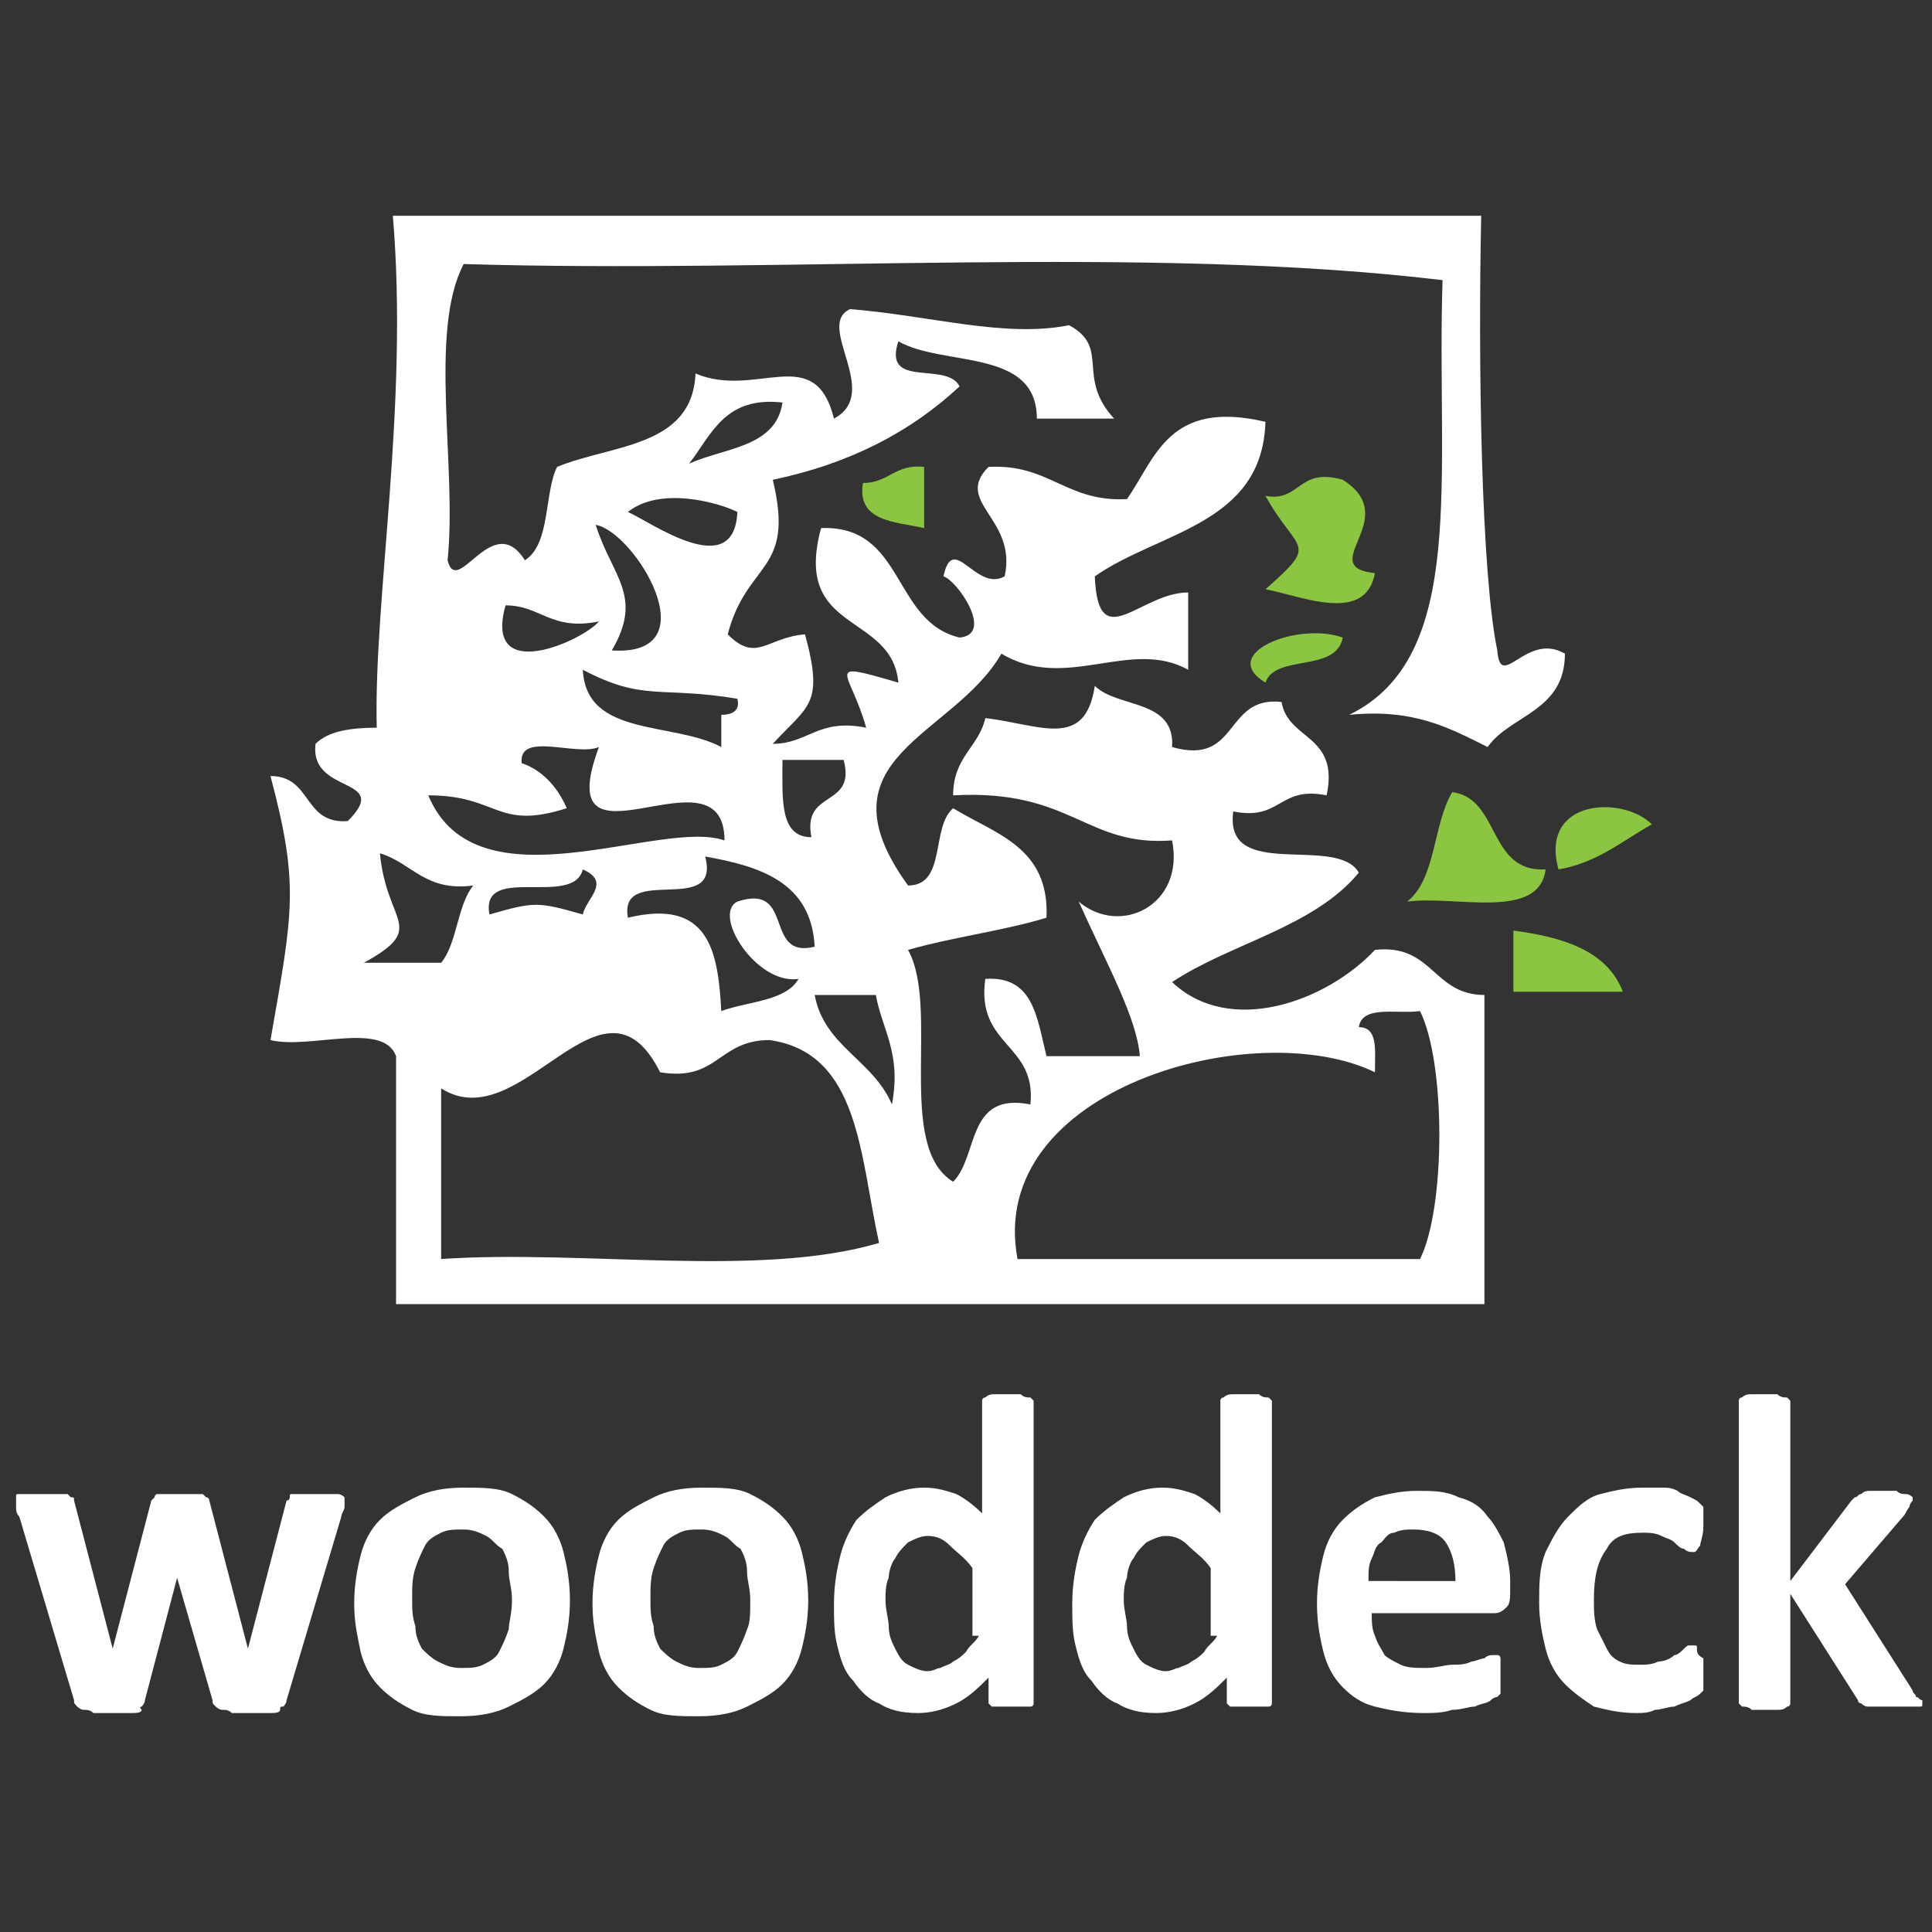
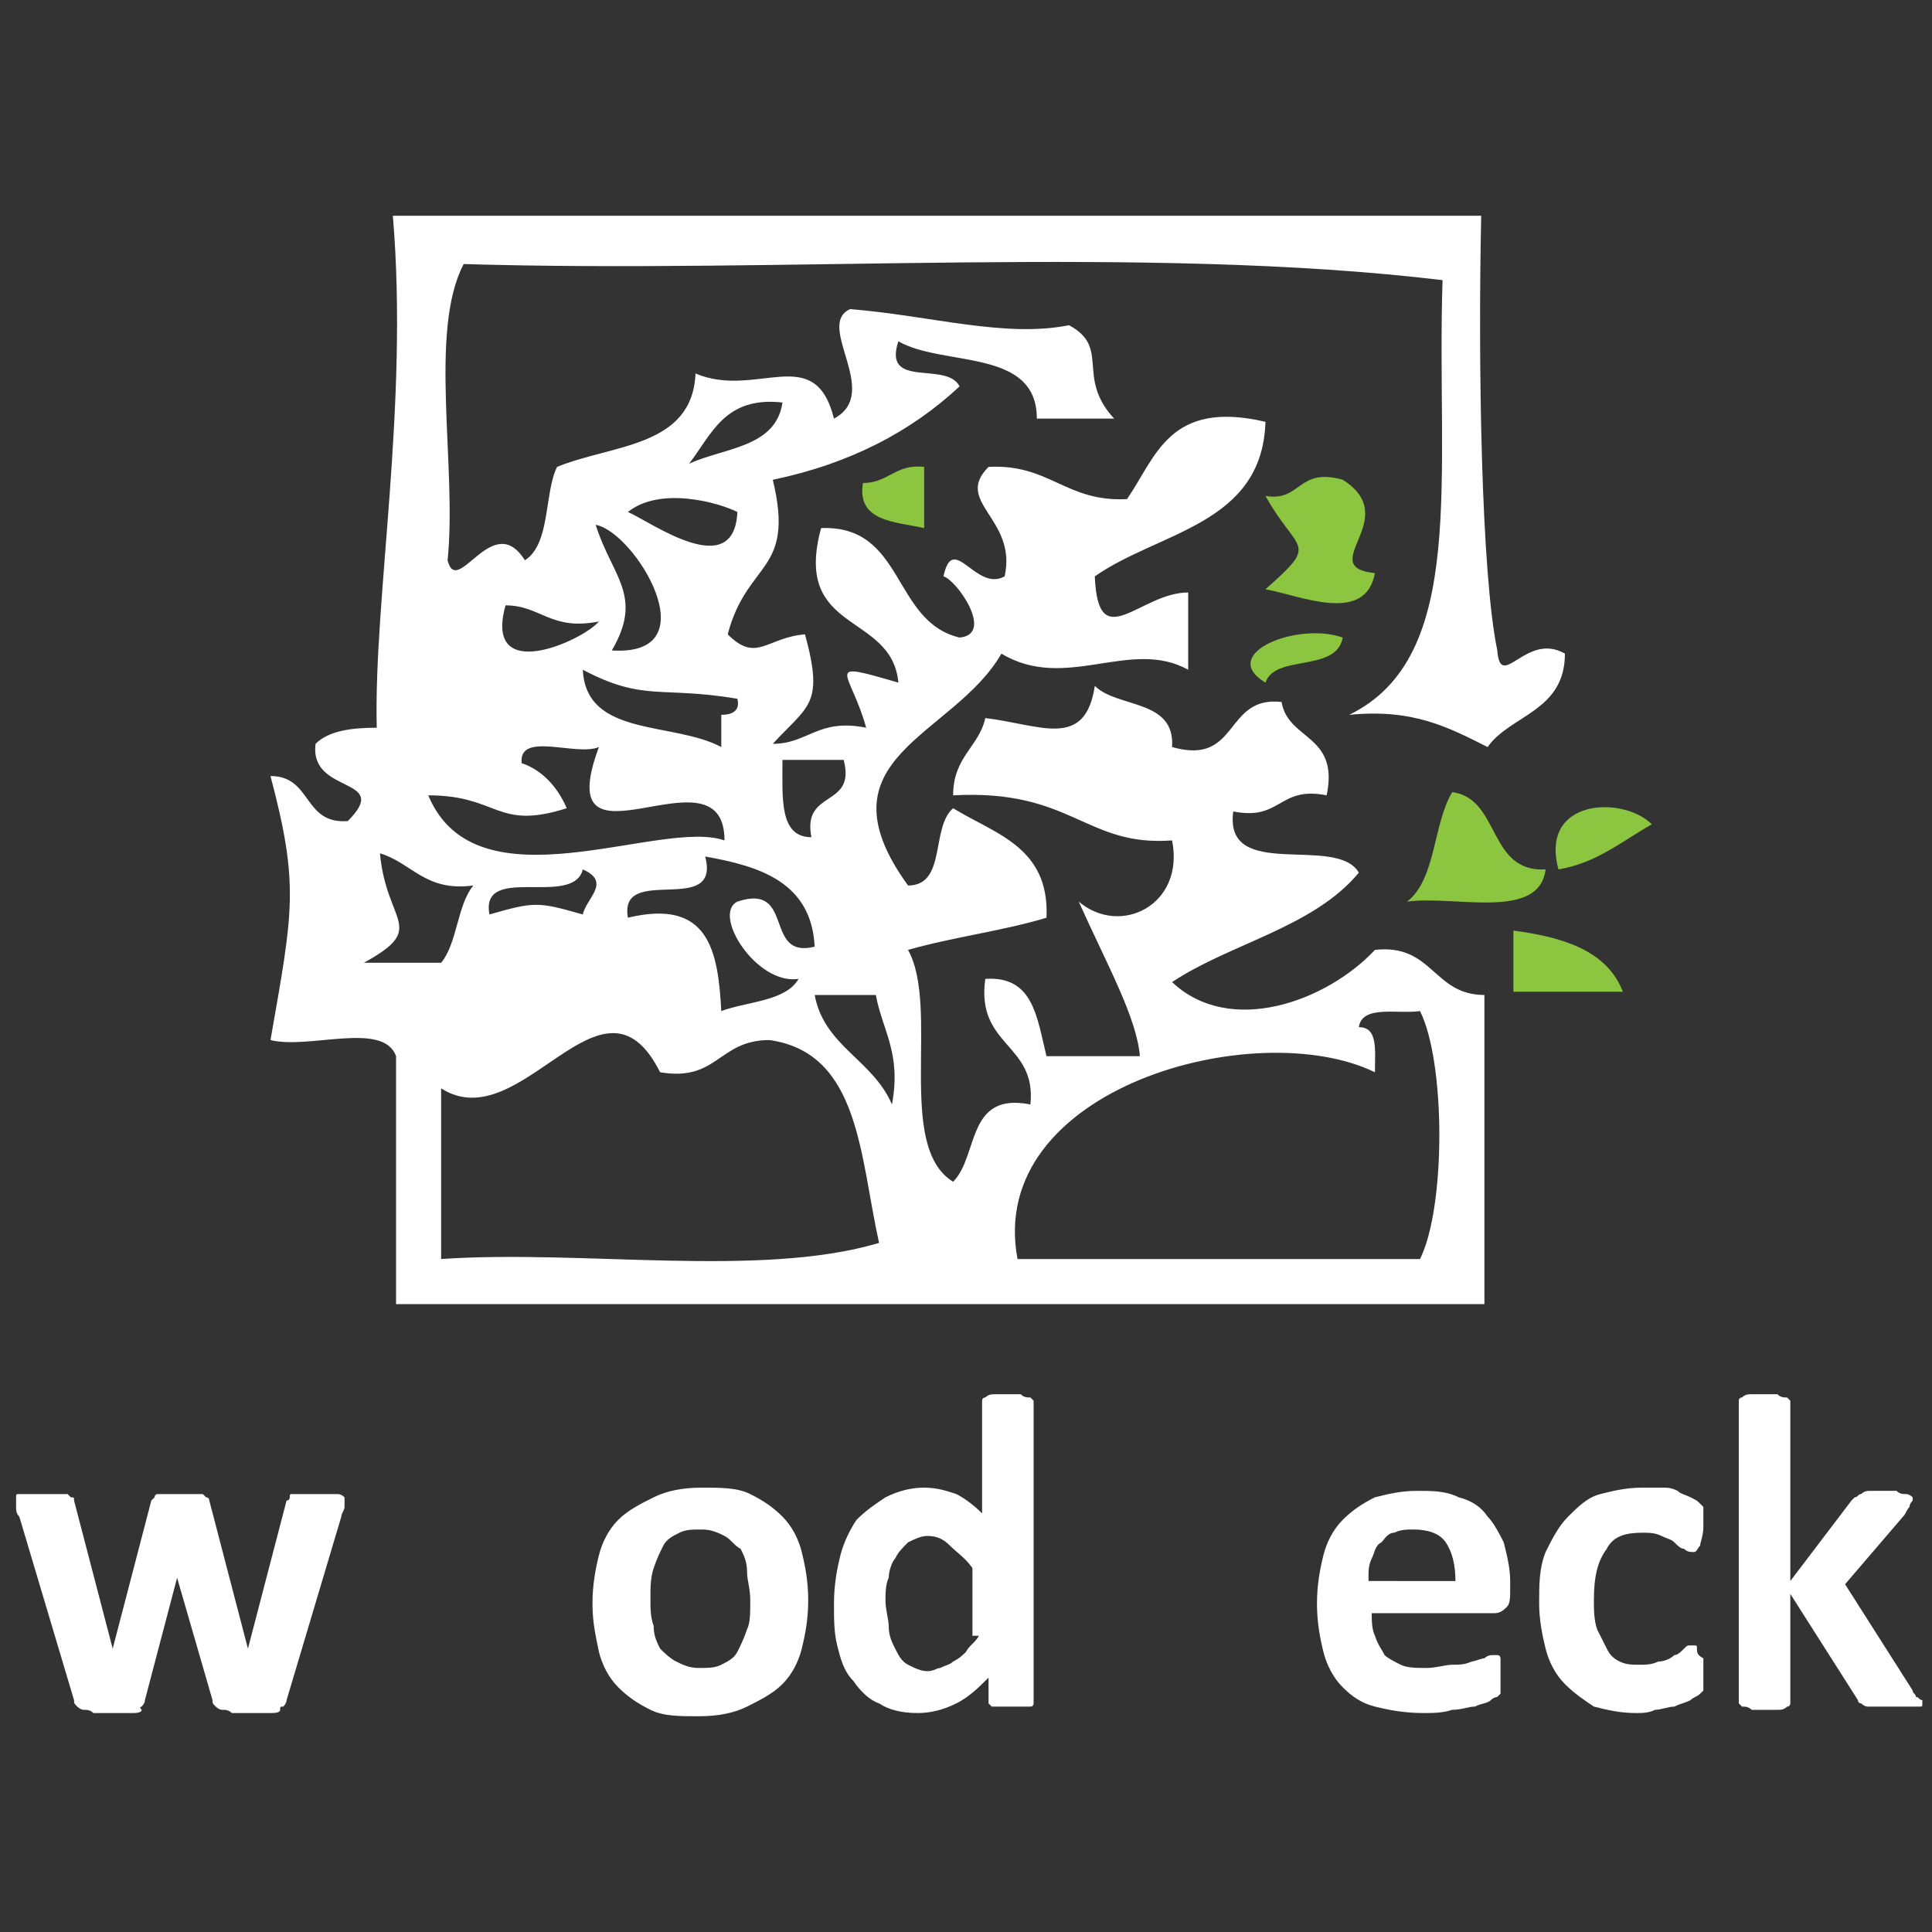
<svg xmlns="http://www.w3.org/2000/svg" version="1.1" id="Layer_1" x="0px" y="0px" viewBox="0 0 60 60" style="enable-background:new 0 0 60 60;" xml:space="preserve">
  <rect x="0" y="0" width="60" height="60" fill="#333333" stroke="none" />
  <style type="text/css">
	.st0{fill:#FFFFFF;}
	.st1{fill-rule:evenodd;clip-rule:evenodd;fill:#8CC640;}
	.st2{fill-rule:evenodd;clip-rule:evenodd;fill:#FFFFFF;}
</style>
  <g>
    <g>
      <path class="st0" d="M10.5,46.4c-0.1,0-0.1,0-0.3,0c-0.1,0-0.3,0-0.4,0c-0.2,0-0.3,0-0.4,0c-0.1,0-0.2,0-0.3,0    C9,46.4,9,46.4,9,46.5c0,0,0,0.1-0.1,0.1l-1.2,4.6l0,0.1l0-0.1l-1.2-4.6c0,0,0-0.1-0.1-0.1c0,0-0.1-0.1-0.1-0.1    c-0.1,0-0.1,0-0.3,0c-0.1,0-0.2,0-0.4,0c-0.2,0-0.3,0-0.4,0c-0.1,0-0.2,0-0.3,0c-0.1,0-0.1,0.1-0.1,0.1c0,0-0.1,0.1-0.1,0.1    l-1.2,4.6l0,0.1l0-0.1l-1.2-4.6c0-0.1,0-0.1-0.1-0.1c0,0-0.1-0.1-0.1-0.1c-0.1,0-0.2,0-0.3,0c-0.1,0-0.3,0-0.5,0    c-0.2,0-0.3,0-0.4,0c-0.1,0-0.2,0-0.3,0c-0.1,0-0.1,0-0.1,0.1c0,0,0,0.1,0,0.1c0,0.1,0,0.1,0,0.2c0,0.1,0,0.2,0.1,0.3l1.7,5.7    c0,0.1,0,0.1,0.1,0.2c0,0,0.1,0.1,0.2,0.1c0.1,0,0.2,0,0.3,0.1c0.1,0,0.3,0,0.6,0c0.2,0,0.4,0,0.6,0c0.1,0,0.3,0,0.3-0.1    C4.3,53,4.4,53,4.4,53c0,0,0.1-0.1,0.1-0.2l1-3.8l0-0.1l0,0.1l1.1,3.8c0,0.1,0,0.1,0.1,0.2c0,0,0.1,0.1,0.2,0.1    c0.1,0,0.2,0,0.3,0.1c0.1,0,0.3,0,0.6,0c0.2,0,0.4,0,0.6,0c0.1,0,0.3,0,0.3-0.1C8.7,53,8.7,53,8.8,53c0,0,0.1-0.1,0.1-0.2l1.7-5.7    c0-0.1,0.1-0.2,0.1-0.3c0-0.1,0-0.1,0-0.2c0,0,0-0.1,0-0.1C10.6,46.4,10.5,46.4,10.5,46.4z" />
-       <path class="st0" d="M16.9,47.1c-0.3-0.3-0.6-0.5-1-0.7c-0.4-0.2-0.9-0.2-1.5-0.2c-0.6,0-1.1,0.1-1.5,0.3    c-0.4,0.2-0.8,0.4-1.1,0.7c-0.3,0.3-0.5,0.7-0.6,1.1c-0.1,0.4-0.2,0.9-0.2,1.5c0,0.6,0.1,1,0.2,1.5c0.1,0.4,0.3,0.8,0.6,1.1    c0.3,0.3,0.6,0.5,1,0.7c0.4,0.2,0.9,0.2,1.5,0.2c0.6,0,1.1-0.1,1.5-0.3c0.4-0.2,0.8-0.4,1.1-0.7c0.3-0.3,0.5-0.7,0.6-1.1    c0.1-0.4,0.2-0.9,0.2-1.5c0-0.6-0.1-1.1-0.2-1.5C17.4,47.8,17.2,47.4,16.9,47.1z M15.8,50.6c-0.1,0.3-0.2,0.5-0.3,0.7    c-0.1,0.2-0.3,0.3-0.5,0.4c-0.2,0.1-0.4,0.1-0.7,0.1c-0.3,0-0.5-0.1-0.7-0.2c-0.2-0.1-0.4-0.3-0.5-0.4c-0.1-0.2-0.2-0.4-0.2-0.7    c-0.1-0.3-0.1-0.5-0.1-0.9c0-0.3,0-0.6,0.1-0.9c0.1-0.3,0.2-0.5,0.3-0.7c0.1-0.2,0.3-0.3,0.5-0.4c0.2-0.1,0.4-0.1,0.7-0.1    c0.3,0,0.5,0.1,0.7,0.2c0.2,0.1,0.3,0.3,0.5,0.4c0.1,0.2,0.2,0.4,0.2,0.7c0,0.3,0.1,0.5,0.1,0.9C15.9,50.1,15.8,50.4,15.8,50.6z" />
      <path class="st0" d="M24.3,47.1c-0.3-0.3-0.6-0.5-1-0.7c-0.4-0.2-0.9-0.2-1.5-0.2c-0.6,0-1.1,0.1-1.5,0.3    c-0.4,0.2-0.8,0.4-1.1,0.7c-0.3,0.3-0.5,0.7-0.6,1.1c-0.1,0.4-0.2,0.9-0.2,1.5c0,0.6,0.1,1,0.2,1.5c0.1,0.4,0.3,0.8,0.6,1.1    c0.3,0.3,0.6,0.5,1,0.7c0.4,0.2,0.9,0.2,1.5,0.2c0.6,0,1.1-0.1,1.5-0.3c0.4-0.2,0.8-0.4,1.1-0.7c0.3-0.3,0.5-0.7,0.6-1.1    c0.1-0.4,0.2-0.9,0.2-1.5c0-0.6-0.1-1.1-0.2-1.5C24.8,47.8,24.6,47.4,24.3,47.1z M23.2,50.6c-0.1,0.3-0.2,0.5-0.3,0.7    c-0.1,0.2-0.3,0.3-0.5,0.4c-0.2,0.1-0.4,0.1-0.7,0.1c-0.3,0-0.5-0.1-0.7-0.2c-0.2-0.1-0.4-0.3-0.5-0.4c-0.1-0.2-0.2-0.4-0.2-0.7    c-0.1-0.3-0.1-0.5-0.1-0.9c0-0.3,0-0.6,0.1-0.9c0.1-0.3,0.2-0.5,0.3-0.7c0.1-0.2,0.3-0.3,0.5-0.4c0.2-0.1,0.4-0.1,0.7-0.1    c0.3,0,0.5,0.1,0.7,0.2c0.2,0.1,0.3,0.3,0.5,0.4c0.1,0.2,0.2,0.4,0.2,0.7c0,0.3,0.1,0.5,0.1,0.9C23.3,50.1,23.3,50.4,23.2,50.6z" />
      <path class="st0" d="M32,43.4c-0.1,0-0.2,0-0.3-0.1c-0.1,0-0.3,0-0.4,0c-0.2,0-0.3,0-0.4,0c-0.1,0-0.2,0-0.3,0.1    c-0.1,0-0.1,0.1-0.1,0.1c0,0,0,0.1,0,0.1V47c-0.3-0.3-0.6-0.5-0.8-0.6c-0.3-0.1-0.6-0.2-1-0.2c-0.4,0-0.8,0.1-1.2,0.3    c-0.3,0.2-0.6,0.4-0.9,0.7c-0.2,0.3-0.4,0.7-0.5,1.1c-0.1,0.4-0.2,0.9-0.2,1.5c0,0.5,0,0.9,0.1,1.3c0.1,0.4,0.2,0.8,0.5,1.1    c0.2,0.3,0.5,0.6,0.8,0.7c0.3,0.2,0.7,0.3,1.2,0.3c0.4,0,0.8-0.1,1.2-0.3c0.4-0.2,0.7-0.5,1-0.8v0.7c0,0.1,0,0.1,0,0.1    c0,0,0.1,0.1,0.1,0.1c0.1,0,0.1,0,0.2,0c0.1,0,0.2,0,0.4,0c0.1,0,0.3,0,0.4,0c0.1,0,0.2,0,0.2,0c0.1,0,0.1-0.1,0.1-0.1    c0,0,0-0.1,0-0.1v-9.2c0,0,0-0.1,0-0.1C32.1,43.5,32.1,43.5,32,43.4z M30.4,50.8c-0.1,0.2-0.3,0.3-0.4,0.5    c-0.1,0.1-0.2,0.2-0.4,0.3c-0.1,0.1-0.2,0.1-0.4,0.2c-0.1,0-0.2,0.1-0.4,0.1c-0.2,0-0.4-0.1-0.6-0.2c-0.2-0.1-0.3-0.3-0.4-0.5    c-0.1-0.2-0.2-0.4-0.2-0.7c0-0.2-0.1-0.5-0.1-0.8c0-0.2,0-0.5,0.1-0.7c0-0.2,0.1-0.5,0.2-0.6c0.1-0.2,0.2-0.3,0.4-0.5    c0.2-0.1,0.4-0.2,0.6-0.2c0.3,0,0.5,0.1,0.7,0.3c0.2,0.2,0.5,0.4,0.7,0.7V50.8z" />
-       <path class="st0" d="M39.4,43.4c-0.1,0-0.2,0-0.3-0.1c-0.1,0-0.3,0-0.4,0c-0.2,0-0.3,0-0.4,0c-0.1,0-0.2,0-0.3,0.1    c-0.1,0-0.1,0.1-0.1,0.1c0,0,0,0.1,0,0.1V47c-0.3-0.3-0.6-0.5-0.8-0.6c-0.3-0.1-0.6-0.2-1-0.2c-0.4,0-0.8,0.1-1.2,0.3    c-0.3,0.2-0.6,0.4-0.9,0.7c-0.2,0.3-0.4,0.7-0.5,1.1c-0.1,0.4-0.2,0.9-0.2,1.5c0,0.5,0,0.9,0.1,1.3c0.1,0.4,0.2,0.8,0.5,1.1    c0.2,0.3,0.5,0.6,0.8,0.7c0.3,0.2,0.7,0.3,1.2,0.3c0.4,0,0.8-0.1,1.2-0.3c0.4-0.2,0.7-0.5,1-0.8v0.7c0,0.1,0,0.1,0,0.1    c0,0,0.1,0.1,0.1,0.1c0.1,0,0.1,0,0.2,0c0.1,0,0.2,0,0.4,0c0.1,0,0.3,0,0.4,0c0.1,0,0.2,0,0.2,0c0.1,0,0.1-0.1,0.1-0.1    c0,0,0-0.1,0-0.1v-9.2c0,0,0-0.1,0-0.1C39.5,43.5,39.5,43.5,39.4,43.4z M37.8,50.8c-0.1,0.2-0.3,0.3-0.4,0.5    c-0.1,0.1-0.2,0.2-0.4,0.3c-0.1,0.1-0.2,0.1-0.4,0.2c-0.1,0-0.2,0.1-0.4,0.1c-0.2,0-0.4-0.1-0.6-0.2c-0.2-0.1-0.3-0.3-0.4-0.5    c-0.1-0.2-0.2-0.4-0.2-0.7c0-0.2-0.1-0.5-0.1-0.8c0-0.2,0-0.5,0.1-0.7c0-0.2,0.1-0.5,0.2-0.6c0.1-0.2,0.2-0.3,0.4-0.5    c0.2-0.1,0.4-0.2,0.6-0.2c0.3,0,0.5,0.1,0.7,0.3c0.2,0.2,0.5,0.4,0.7,0.7V50.8z" />
      <path class="st0" d="M46.2,47.1c-0.2-0.3-0.5-0.5-0.9-0.6c-0.4-0.2-0.8-0.2-1.3-0.2c-0.5,0-0.9,0.1-1.3,0.2    c-0.4,0.2-0.7,0.4-1,0.7c-0.3,0.3-0.5,0.7-0.6,1.1c-0.1,0.4-0.2,0.9-0.2,1.5c0,0.6,0.1,1.1,0.2,1.5c0.1,0.4,0.3,0.8,0.6,1.1    c0.3,0.3,0.6,0.5,1,0.6c0.4,0.1,0.9,0.2,1.5,0.2c0.3,0,0.6,0,0.9-0.1c0.3,0,0.5-0.1,0.7-0.1c0.2-0.1,0.4-0.1,0.5-0.2    c0.1-0.1,0.2-0.1,0.2-0.1c0,0,0.1-0.1,0.1-0.1c0,0,0-0.1,0-0.1c0-0.1,0-0.1,0-0.2c0-0.1,0-0.2,0-0.3c0-0.1,0-0.2,0-0.3    s0-0.1,0-0.2c0,0,0-0.1-0.1-0.1c0,0-0.1,0-0.1,0c-0.1,0-0.2,0-0.3,0.1c-0.1,0-0.3,0.1-0.4,0.1c-0.2,0.1-0.4,0.1-0.6,0.1    c-0.2,0-0.5,0.1-0.8,0.1c-0.3,0-0.6,0-0.8-0.1c-0.2-0.1-0.4-0.2-0.5-0.3c-0.1-0.2-0.2-0.3-0.3-0.6c-0.1-0.2-0.1-0.5-0.1-0.7h3.8    c0.2,0,0.3-0.1,0.4-0.2c0.1-0.1,0.1-0.3,0.1-0.5v-0.3c0-0.4-0.1-0.8-0.2-1.2C46.6,47.7,46.4,47.3,46.2,47.1z M42.5,49    c0-0.2,0-0.4,0.1-0.6c0.1-0.2,0.1-0.4,0.3-0.5c0.1-0.1,0.2-0.3,0.4-0.3c0.2-0.1,0.4-0.1,0.6-0.1c0.4,0,0.8,0.1,1,0.4    c0.2,0.3,0.3,0.7,0.3,1.2H42.5z" />
      <path class="st0" d="M52.7,51.2c0-0.1,0-0.1-0.1-0.1c0,0-0.1,0-0.1,0c-0.1,0-0.1,0-0.2,0.1c-0.1,0.1-0.2,0.2-0.3,0.2    c-0.1,0.1-0.3,0.2-0.5,0.2c-0.2,0.1-0.4,0.1-0.6,0.1c-0.2,0-0.4,0-0.6-0.1c-0.2-0.1-0.3-0.2-0.4-0.4c-0.1-0.2-0.2-0.4-0.3-0.6    c-0.1-0.3-0.1-0.6-0.1-0.9c0-0.7,0.1-1.2,0.4-1.6c0.2-0.4,0.6-0.5,1.1-0.5c0.2,0,0.4,0,0.6,0.1c0.2,0.1,0.3,0.1,0.4,0.2    c0.1,0.1,0.2,0.2,0.3,0.2c0.1,0.1,0.2,0.1,0.3,0.1c0.1,0,0.1-0.1,0.2-0.2c0-0.1,0.1-0.3,0.1-0.6c0-0.1,0-0.2,0-0.3    c0-0.1,0-0.2,0-0.2c0-0.1,0-0.1,0-0.1c0,0-0.1-0.1-0.1-0.1c-0.1-0.1-0.1-0.1-0.3-0.2s-0.3-0.1-0.4-0.2c-0.2-0.1-0.3-0.1-0.5-0.1    c-0.2,0-0.4,0-0.6,0c-0.5,0-0.9,0.1-1.3,0.2c-0.4,0.1-0.7,0.4-1,0.7c-0.3,0.3-0.5,0.7-0.7,1.1c-0.2,0.5-0.2,1-0.2,1.6    c0,0.5,0.1,1,0.2,1.4c0.1,0.4,0.3,0.8,0.6,1.1c0.3,0.3,0.6,0.5,0.9,0.7c0.4,0.1,0.8,0.2,1.3,0.2c0.2,0,0.4,0,0.6-0.1    c0.2,0,0.4-0.1,0.6-0.1c0.2-0.1,0.3-0.1,0.5-0.2c0.1-0.1,0.2-0.1,0.3-0.2c0.1-0.1,0.1-0.1,0.1-0.1c0,0,0-0.1,0-0.1    c0-0.1,0-0.1,0-0.2c0-0.1,0-0.2,0-0.3c0-0.2,0-0.3,0-0.4C52.7,51.4,52.7,51.3,52.7,51.2z" />
      <path class="st0" d="M59.5,52.7c0-0.1-0.1-0.1-0.1-0.2l-2.1-3.3l1.8-2.1c0.1-0.1,0.1-0.2,0.2-0.3c0-0.1,0.1-0.2,0.1-0.2    c0-0.1,0-0.1,0-0.1c0,0-0.1-0.1-0.2-0.1c-0.1,0-0.2,0-0.3-0.1c-0.1,0-0.3,0-0.4,0c-0.2,0-0.3,0-0.4,0c-0.1,0-0.2,0-0.3,0.1    c-0.1,0-0.1,0.1-0.2,0.1c0,0-0.1,0.1-0.1,0.1l-1.9,2.5v-5.5c0,0,0-0.1,0-0.1c0,0-0.1-0.1-0.1-0.1c-0.1,0-0.2,0-0.3-0.1    c-0.1,0-0.3,0-0.4,0c-0.2,0-0.3,0-0.4,0c-0.1,0-0.2,0-0.3,0.1c-0.1,0-0.1,0.1-0.1,0.1c0,0,0,0.1,0,0.1v9.2c0,0,0,0.1,0,0.1    c0,0,0.1,0.1,0.1,0.1c0.1,0,0.2,0,0.3,0.1c0.1,0,0.3,0,0.4,0c0.2,0,0.3,0,0.4,0c0.1,0,0.2,0,0.3-0.1c0.1,0,0.1-0.1,0.1-0.1    c0,0,0-0.1,0-0.1v-3.3l2.1,3.3c0,0.1,0.1,0.1,0.1,0.1c0,0,0.1,0.1,0.2,0.1c0.1,0,0.2,0,0.3,0c0.1,0,0.3,0,0.5,0c0.2,0,0.3,0,0.5,0    s0.2,0,0.3,0c0.1,0,0.1,0,0.1-0.1c0,0,0-0.1,0-0.1C59.6,52.8,59.6,52.7,59.5,52.7z" />
    </g>
    <g>
      <path class="st1" d="M28.7,14.5c0,0.6,0,1.3,0,1.9c-0.9-0.2-2.1-0.2-1.9-1.4C27.6,15,27.8,14.4,28.7,14.5z" />
      <path class="st1" d="M41.7,14.9c1.9,1.2-0.9,2.7,1,2.9c-0.3,1.6-2.3,0.7-3.4,0.5c1.7-1.5,1-1.1,0-2.9    C40.4,15.6,40.3,14.5,41.7,14.9z" />
      <path class="st1" d="M41.7,19.8c-0.2,1.1-2.1,0.5-2.4,1.4C37.8,20.3,40.3,19.3,41.7,19.8z" />
      <path class="st1" d="M45.1,24.6c1.5,0.2,1.1,2.5,2.9,2.4c-0.2,1.6-2.8,0.8-4.3,1C44.6,27.3,44.5,25.6,45.1,24.6z" />
      <path class="st1" d="M51.3,25.6c-0.9,0.5-1.7,1.2-2.9,1.4C47.8,24.8,50.4,24.7,51.3,25.6z" />
      <path class="st1" d="M47,28.9c1.5,0.2,2.9,0.6,3.4,1.9c-1.1,0-2.3,0-3.4,0C47,30.2,47,29.6,47,28.9z" />
      <path class="st2" d="M46.5,20.2C46,17.8,45.9,11.3,46,6.7c-11.3,0-22.5,0-33.8,0c0.5,5.9-0.6,11.9-0.5,15.9    c-0.8,0-1.5,0.1-1.9,0.5c-0.2,1.6,2.4,1,1,2.4c-1.4,0.1-1.1-1.4-2.4-1.4c0.9,3.4,0.7,4.2,0,8.2c1.2,0.3,3.5-0.6,3.9,0.5    c0,2.6,0,5.1,0,7.7c11.3,0,22.5,0,33.8,0c0-3.2,0-6.4,0-9.6c-1.6,0-1.6-1.6-3.4-1.4c-1.5,1.6-4.5,2.7-6.3,1    c1.8-1.2,4.4-1.7,5.8-3.4c-0.7-1.2-4.2,0.3-3.9-1.9c1.5,0.3,1.4-0.8,2.9-0.5c0.4-1.9-1.2-1.7-1.4-2.9c-1.8-0.2-1.3,2-3.4,1.4    c0.1-1.5-1.7-1.2-2.4-1.9c-0.3,2-1.7,1.2-3.4,1c-0.2,0.9-1,1.2-1,2.4c3.7-0.2,4.1,1.6,6.8,1.4c0.4,2-1.6,3-2.9,1.9    c0.9,2,1.8,3.6,1.9,4.8c-1,0-1.9,0-2.9,0c-0.3-1.2-0.4-2.5-1.9-2.4c-0.3,2.1,1.6,2,1.4,3.9c-2-0.4-1.6,1.6-2.4,2.4    c-1.8-1.1-0.4-5.4-1.4-7.2c1.4-0.4,3-0.6,4.3-1c0.1-2.2-1.6-2.6-2.9-3.4c-0.7,0.6-0.2,2.4-1.4,2.4c-2.9-4,1.4-4.6,2.9-7.2    c2,1.2,4-0.5,5.8,0.5c0-0.8,0-1.6,0-2.4c-1.5,0-2.8,2-2.9-0.5c2-1.4,5.2-1.6,5.3-4.8c-3-0.7-3.4,1.1-4.3,2.4    c-1.9,0.1-2.4-1.1-4.3-1c-1.1,1.1,0.9,1.6,0.5,3.4c-0.9,0.5-1.6-1.4-1.9,0c0.4,0.1,1.6,1.8,0.5,1.9c-2.1-0.5-1.7-3.5-4.3-3.4    c-0.9,3.3,2.2,2.6,2.4,4.8c-2.4-0.7-1.5-0.4-1,1.4c-1.5-0.3-1.8,0.5-2.9,0.5c1.1-1.2,1.6-1.2,1-3.4c-1.2,0.1-1.5,0.9-2.4,0    c0.6-2.3,2.1-1.9,1.4-4.8c2.4-0.5,4.3-1.5,5.8-2.9c-0.4-0.8-2.4,0.1-1.9-1.4c1.4,0.8,4.3,0.2,4.3,2.4c0.8,0,1.6,0,2.4,0    c-1.2-1.3-0.1-2.2-1.4-2.9c-2,0.4-4.3-0.3-6.8-0.5c-1.1,0.5,1,2.6-0.5,3.4c-0.6-2.4-2.4-0.6-4.3-1.4c-0.1,2.3-2.6,2.2-4.3,2.9    c-0.4,0.8-0.2,2.4-1,2.9c-1-1.6-2.1,1.2-2.4,0c0.3-2.9-0.6-7.1,0.5-9.2c10,0.3,21.2-0.6,30.4,0.5c-0.2,6.1,0.8,11.7-2.9,13.5    c2-0.2,3.1,0.4,4.3,1c0.7-1,2.4-1.1,2.4-2.9C47.4,19.6,46.6,21.5,46.5,20.2z M42.7,33.3c0-0.7,0.1-1.4-0.5-1.4    c0.1-0.7,1.2-0.4,1.9-0.5c0.8,1.6,0.8,6.1,0,7.7c-4.2,0-8.4,0-12.5,0C30.6,33.8,39,31.5,42.7,33.3z M11.3,29.9    c2-1.1,0.7-1.2,0.5-3.4c1,0.3,1.4,1.2,2.9,1c-0.5,0.6-0.5,1.8-1,2.4C12.9,29.9,12.1,29.9,11.3,29.9z M13.7,39.1c0-1.8,0-3.5,0-5.3    c2.5,1.6,5-4.1,6.8-0.5c1.8,0.3,1.8-1,3.4-1c2.8,0.4,2.8,3.6,3.4,6.3C23.6,39.7,18.1,38.8,13.7,39.1z M18.1,27    c0.9,0.4,0.1,0.9,0,1.4c-1.4-0.4-1.5-0.4-2.9,0C14.9,26.8,17.8,28.2,18.1,27z M27.2,30.9c0.2,1.1,0.8,1.8,0.5,3.4    c-0.6-1.4-2.1-1.8-2.4-3.4C25.9,30.9,26.6,30.9,27.2,30.9z M24.3,23.6c0.6,0,1.3,0,1.9,0c0.4,1.5-1.3,0.9-1,2.4    C24.2,26,24.3,24.8,24.3,23.6z M25.3,29.4c-1.6,0.4-0.6-2-2.4-1.4c-0.8,0.4,0.6,2.6,1.9,2.4c-0.4,0.7-1.6,0.7-2.4,1    c-0.1-1.9-0.4-3.5-2.9-2.9c-0.3-1.7,2.9,0,2.4-1.9C23.6,26.9,25.2,27.4,25.3,29.4z M22.9,21.7c0.1,0.4-0.2,0.5-0.5,0.5    c0,0.3,0,0.6,0,1c-1.5-0.8-4.2-0.3-4.3-2.4C20,21.8,20.5,21.3,22.9,21.7z M24.3,12.5c-0.2,1.4-1.8,1.4-2.9,1.9    C22.1,13.5,22.5,12.3,24.3,12.5z M22.9,15.9c-0.1,2.2-2.7,0.3-3.4,0C20.5,15.1,22.3,15.6,22.9,15.9z M19,20.2c1-1.7,0-2.3-0.5-3.9    C19.7,16.5,22.1,20.4,19,20.2z M15.7,18.8c1.1,0,1.4,0.8,2.9,0.5C18.1,19.9,15,21.3,15.7,18.8z M17.6,25.1    c-0.3-0.7-0.8-1.2-1.4-1.4c-0.1-1,1.7-0.2,2.4-0.5c-1.6,4.3,3.9-0.2,3.9,2.9c-2-0.7-7.7,2.2-9.2-1.4    C15.5,24.7,15.4,25.8,17.6,25.1z" />
    </g>
  </g>
</svg>